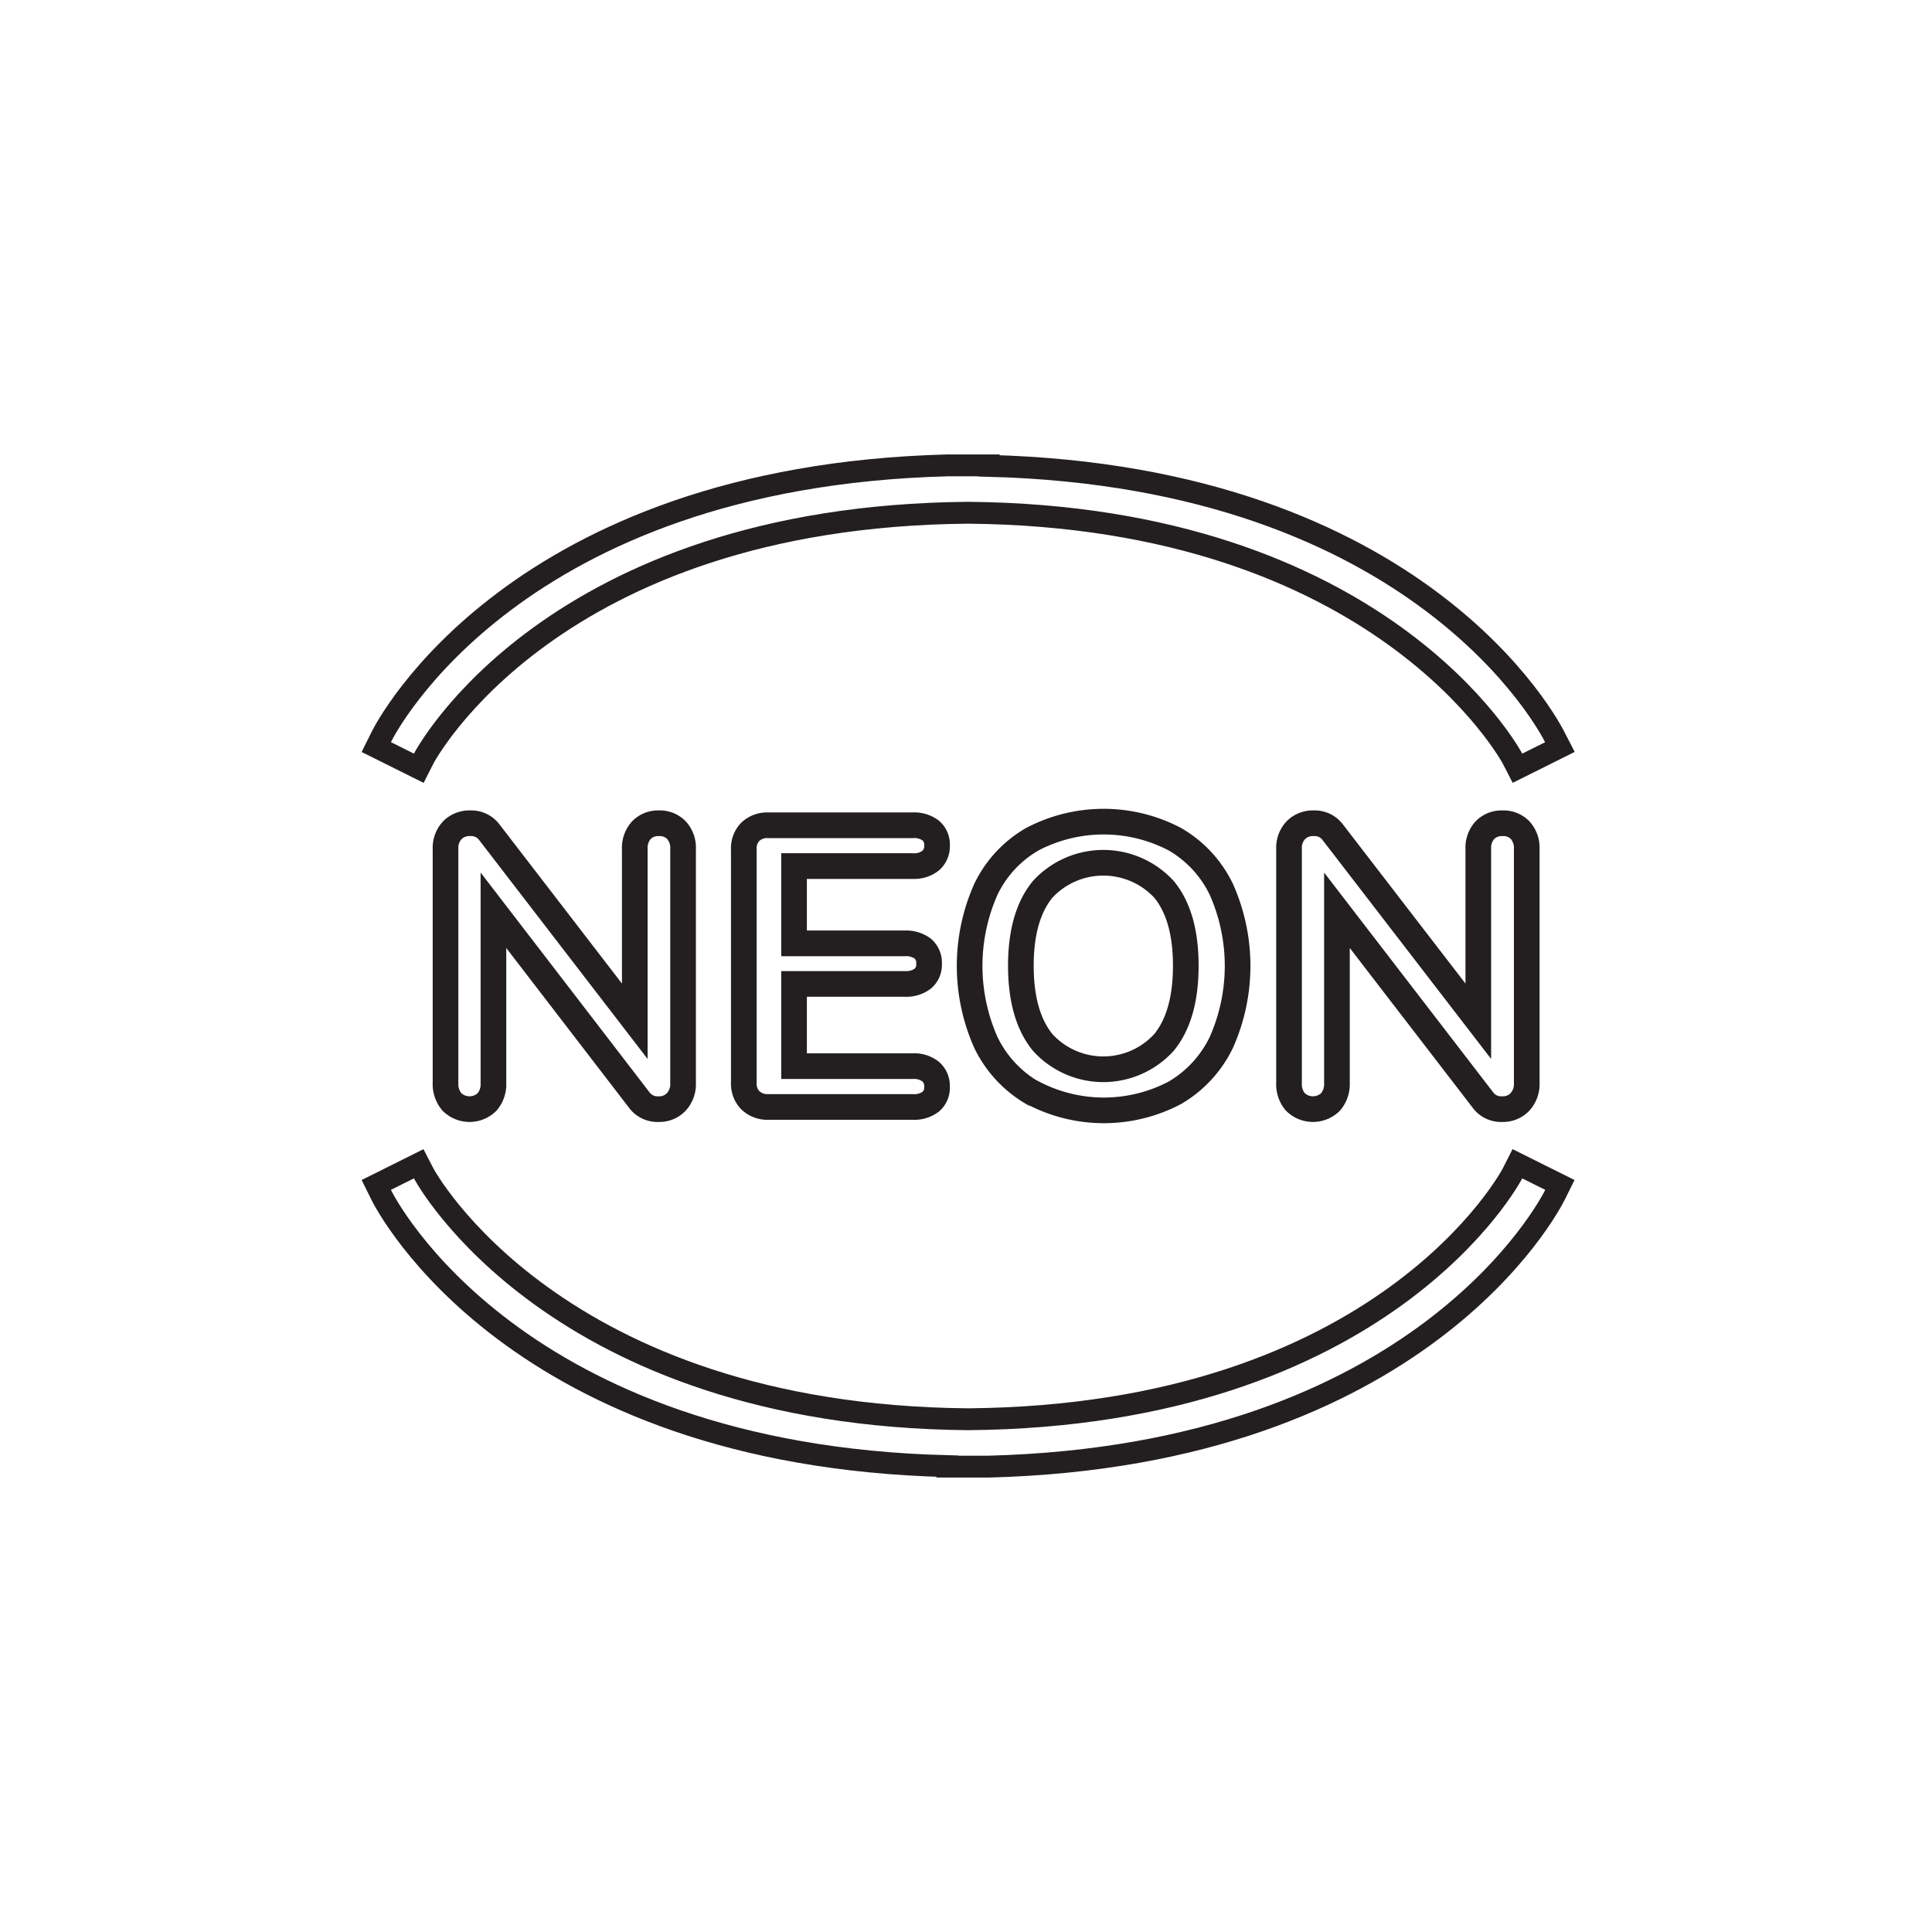
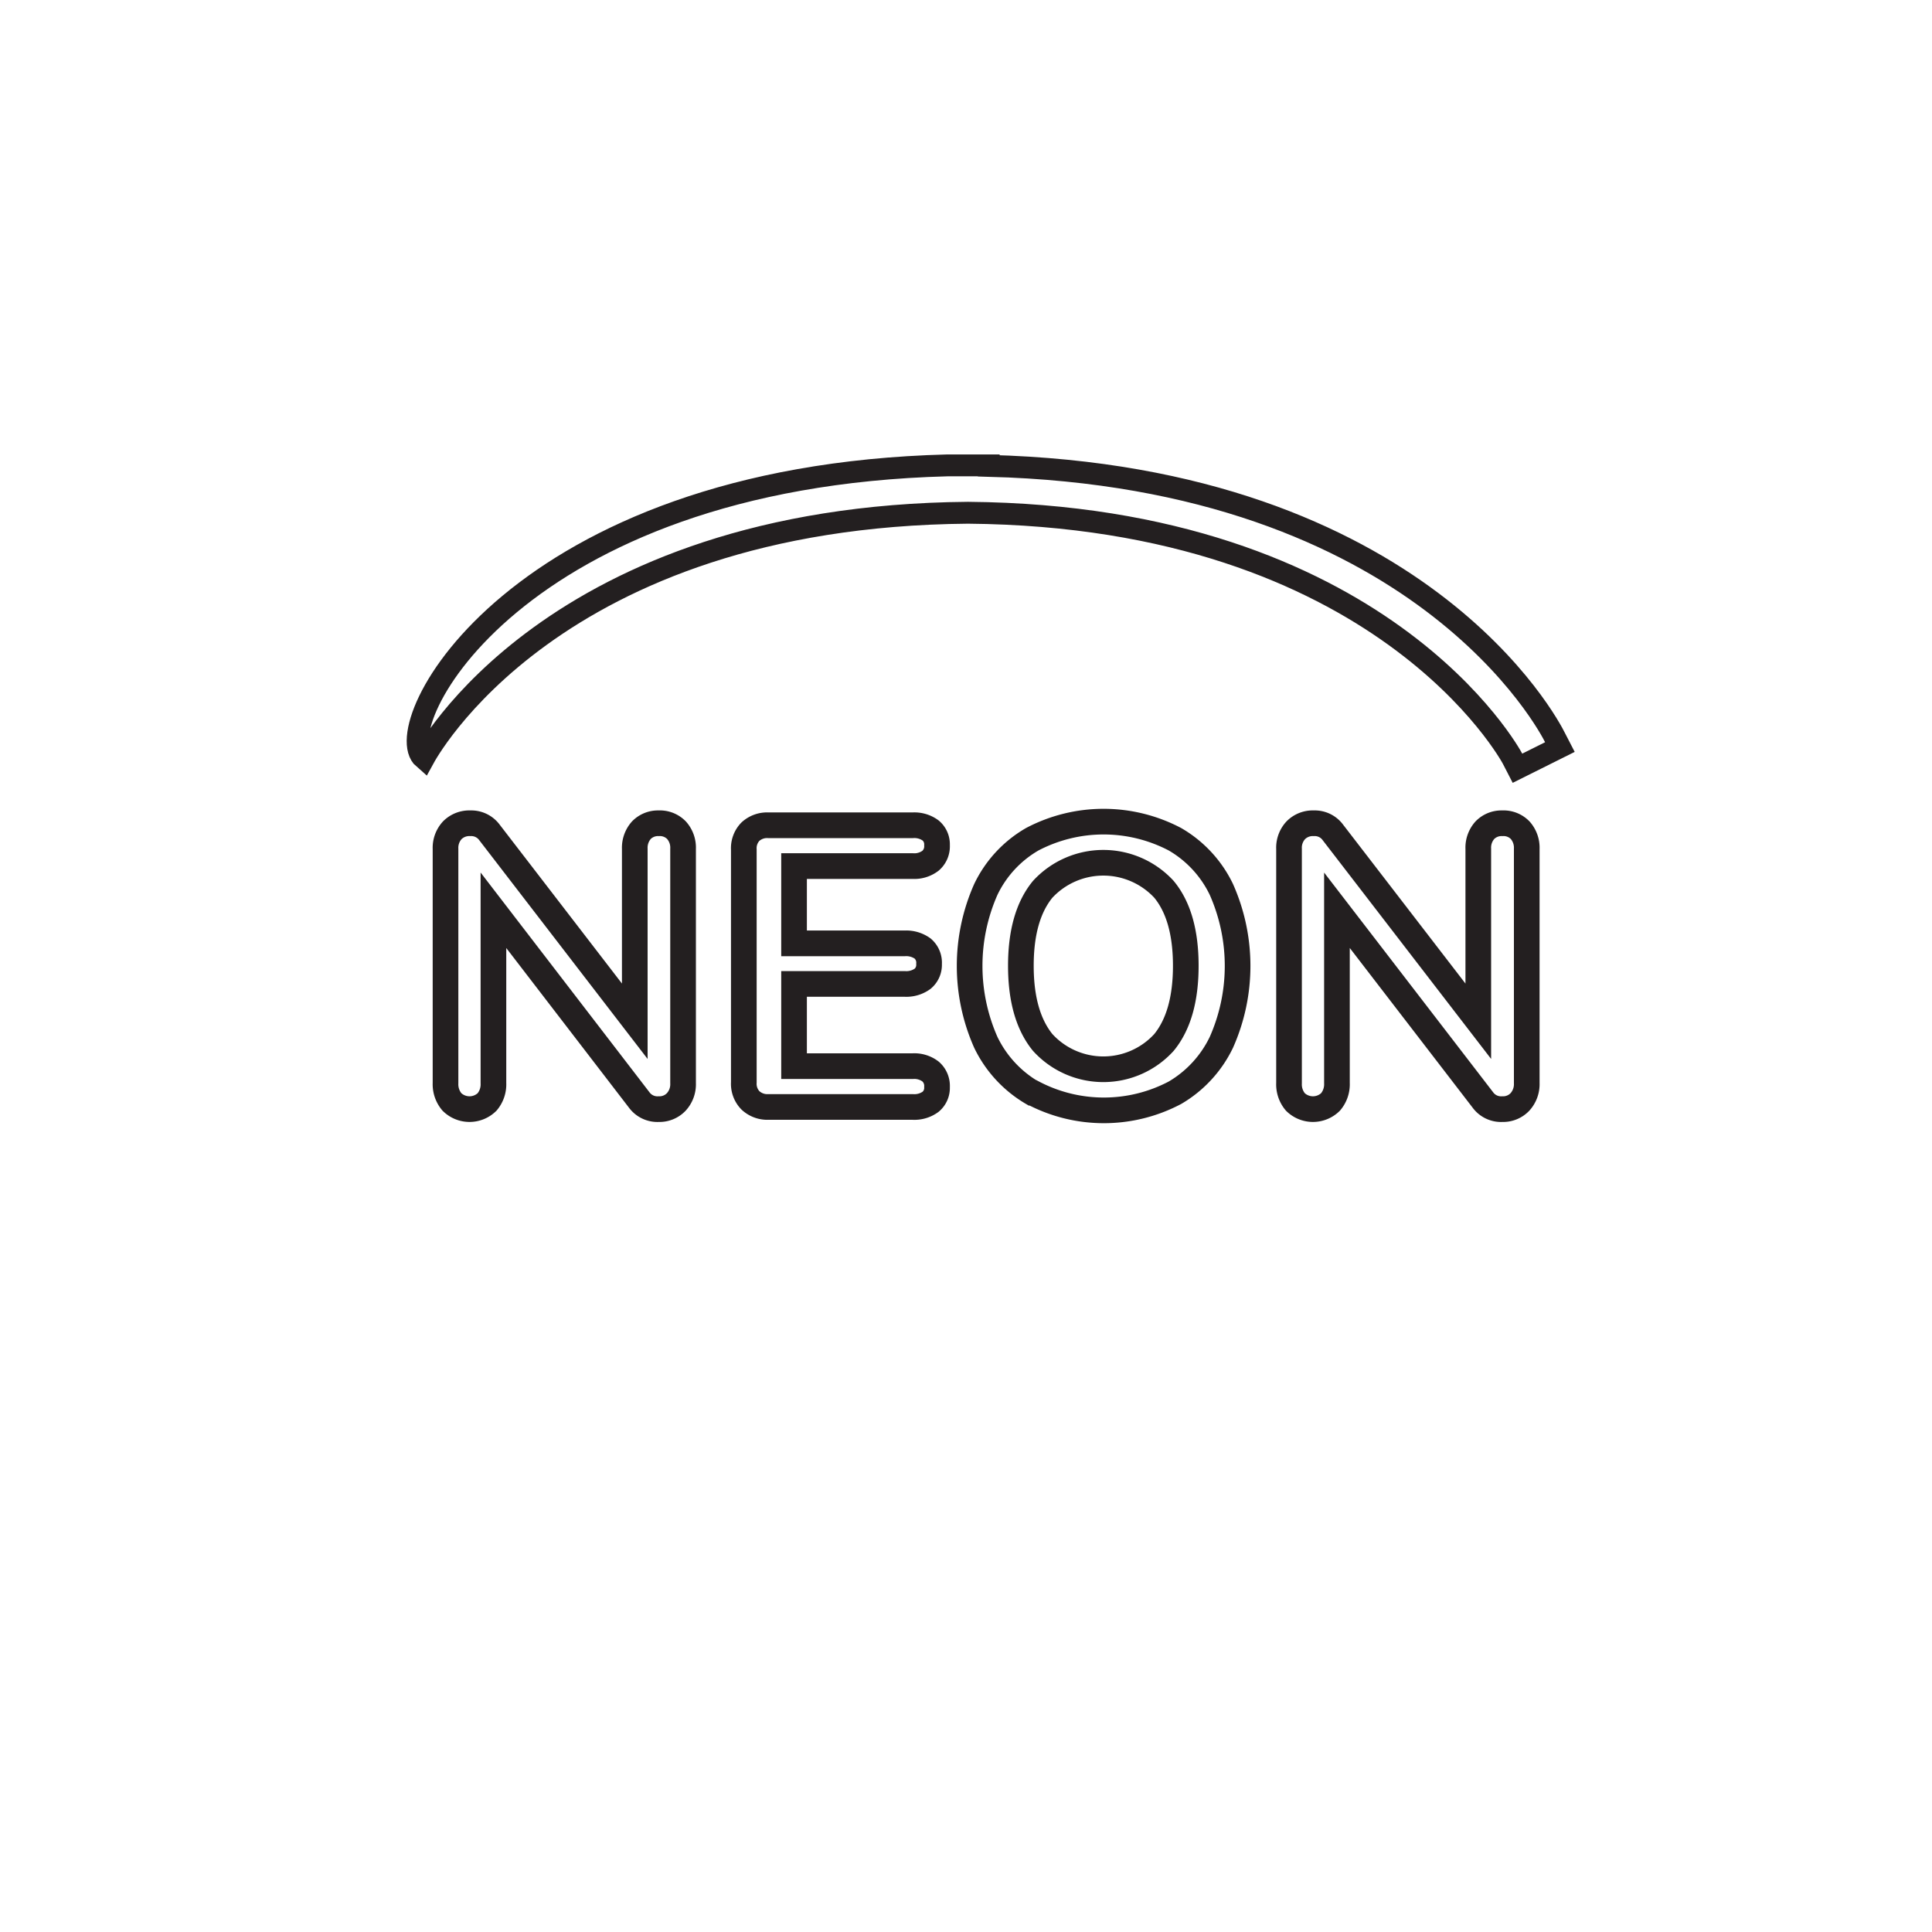
<svg xmlns="http://www.w3.org/2000/svg" viewBox="0 0 250 250">
  <defs>
    <style>.cls-1,.cls-2,.cls-3{fill:none;}.cls-2,.cls-3{stroke:#231f20;stroke-miterlimit:10;}.cls-2{stroke-width:3.32px;}.cls-3{stroke-width:2.83px;}</style>
  </defs>
  <title>8 - Neony</title>
  <g id="Warstwa_2" data-name="Warstwa 2">
    <g id="Warstwa_1-2" data-name="Warstwa 1">
      <rect class="cls-1" width="250" height="250" />
    </g>
    <g id="Warstwa_2-2" data-name="Warstwa 2">
      <path class="cls-2" d="M87.54,107.43a3.38,3.38,0,0,1,.85,2.41v30.32a3.38,3.38,0,0,1-.88,2.43,3,3,0,0,1-2.27.93,2.93,2.93,0,0,1-2.53-1.19L63.85,117.79v22.37a3.52,3.52,0,0,1-.82,2.43,3.25,3.25,0,0,1-4.55,0,3.53,3.53,0,0,1-.83-2.43V109.84a3.35,3.35,0,0,1,.88-2.41,3.11,3.11,0,0,1,2.33-.9,2.93,2.93,0,0,1,2.48,1.19l18.8,24.43V109.84a3.42,3.42,0,0,1,.85-2.41,3,3,0,0,1,2.25-.9A3,3,0,0,1,87.54,107.43Z" />
      <path class="cls-2" d="M97.1,142.38a3.07,3.07,0,0,1-.85-2.32V109.94a3.07,3.07,0,0,1,.85-2.32,3.2,3.2,0,0,1,2.35-.83H118.1a3.56,3.56,0,0,1,2.32.67,2.34,2.34,0,0,1,.83,1.91,2.46,2.46,0,0,1-.83,2,3.46,3.46,0,0,1-2.32.7H102.75v10h14.32a3.64,3.64,0,0,1,2.32.67,2.41,2.41,0,0,1,.83,2,2.34,2.34,0,0,1-.83,1.91,3.58,3.58,0,0,1-2.32.67H102.75v10.64H118.1a3.46,3.46,0,0,1,2.32.7,2.46,2.46,0,0,1,.83,2,2.34,2.34,0,0,1-.83,1.91,3.56,3.56,0,0,1-2.32.67H99.45A3.2,3.2,0,0,1,97.1,142.38Z" />
      <path class="cls-2" d="M133.57,141.4a15.2,15.2,0,0,1-6-6.51,24.41,24.41,0,0,1,0-19.81,14.93,14.93,0,0,1,6-6.48,19.84,19.84,0,0,1,18.47,0,15,15,0,0,1,6,6.48,24.36,24.36,0,0,1,0,19.81,15.17,15.17,0,0,1-6,6.51,19.7,19.7,0,0,1-18.4,0Zm17.05-6.51q2.82-3.45,2.82-9.92t-2.82-9.89a10.68,10.68,0,0,0-15.7,0q-2.82,3.44-2.82,9.89t2.82,9.92a10.61,10.61,0,0,0,15.7,0Z" />
      <path class="cls-2" d="M196.71,107.43a3.42,3.42,0,0,1,.85,2.41v30.32a3.42,3.42,0,0,1-.88,2.43,3,3,0,0,1-2.27.93,2.92,2.92,0,0,1-2.53-1.19L173,117.79v22.37a3.53,3.53,0,0,1-.83,2.43,3.25,3.25,0,0,1-4.55,0,3.52,3.52,0,0,1-.82-2.43V109.84a3.31,3.31,0,0,1,.88-2.41,3.09,3.09,0,0,1,2.32-.9,2.91,2.91,0,0,1,2.48,1.19l18.81,24.43V109.84a3.38,3.38,0,0,1,.85-2.41,3,3,0,0,1,2.25-.9A3,3,0,0,1,196.71,107.43Z" />
-       <path class="cls-3" d="M201.85,96.67l-5.49,2.74-.64-1.24c-.16-.31-16.9-31.36-70.46-31.82C71.37,66.81,55,97.84,54.83,98.15l-.64,1.26-5.5-2.74.63-1.27C50,94,66.69,61.67,122.6,60.22v0l1.42,0h3.92v.06c55.91,1.44,72.6,33.78,73.28,35.17Z" />
-       <path class="cls-3" d="M48.69,153.33l5.49-2.74.64,1.24c.16.31,16.9,31.36,70.46,31.82,53.89-.46,70.27-31.49,70.43-31.8l.64-1.26,5.5,2.74-.63,1.27c-.69,1.39-17.37,33.73-73.28,35.18v0l-1.42,0H122.6v-.06C66.69,188.33,50,156,49.32,154.6Z" />
+       <path class="cls-3" d="M201.85,96.67l-5.49,2.74-.64-1.24c-.16-.31-16.9-31.36-70.46-31.82C71.37,66.81,55,97.84,54.83,98.15C50,94,66.69,61.67,122.6,60.22v0l1.42,0h3.92v.06c55.91,1.44,72.6,33.78,73.28,35.17Z" />
    </g>
  </g>
</svg>